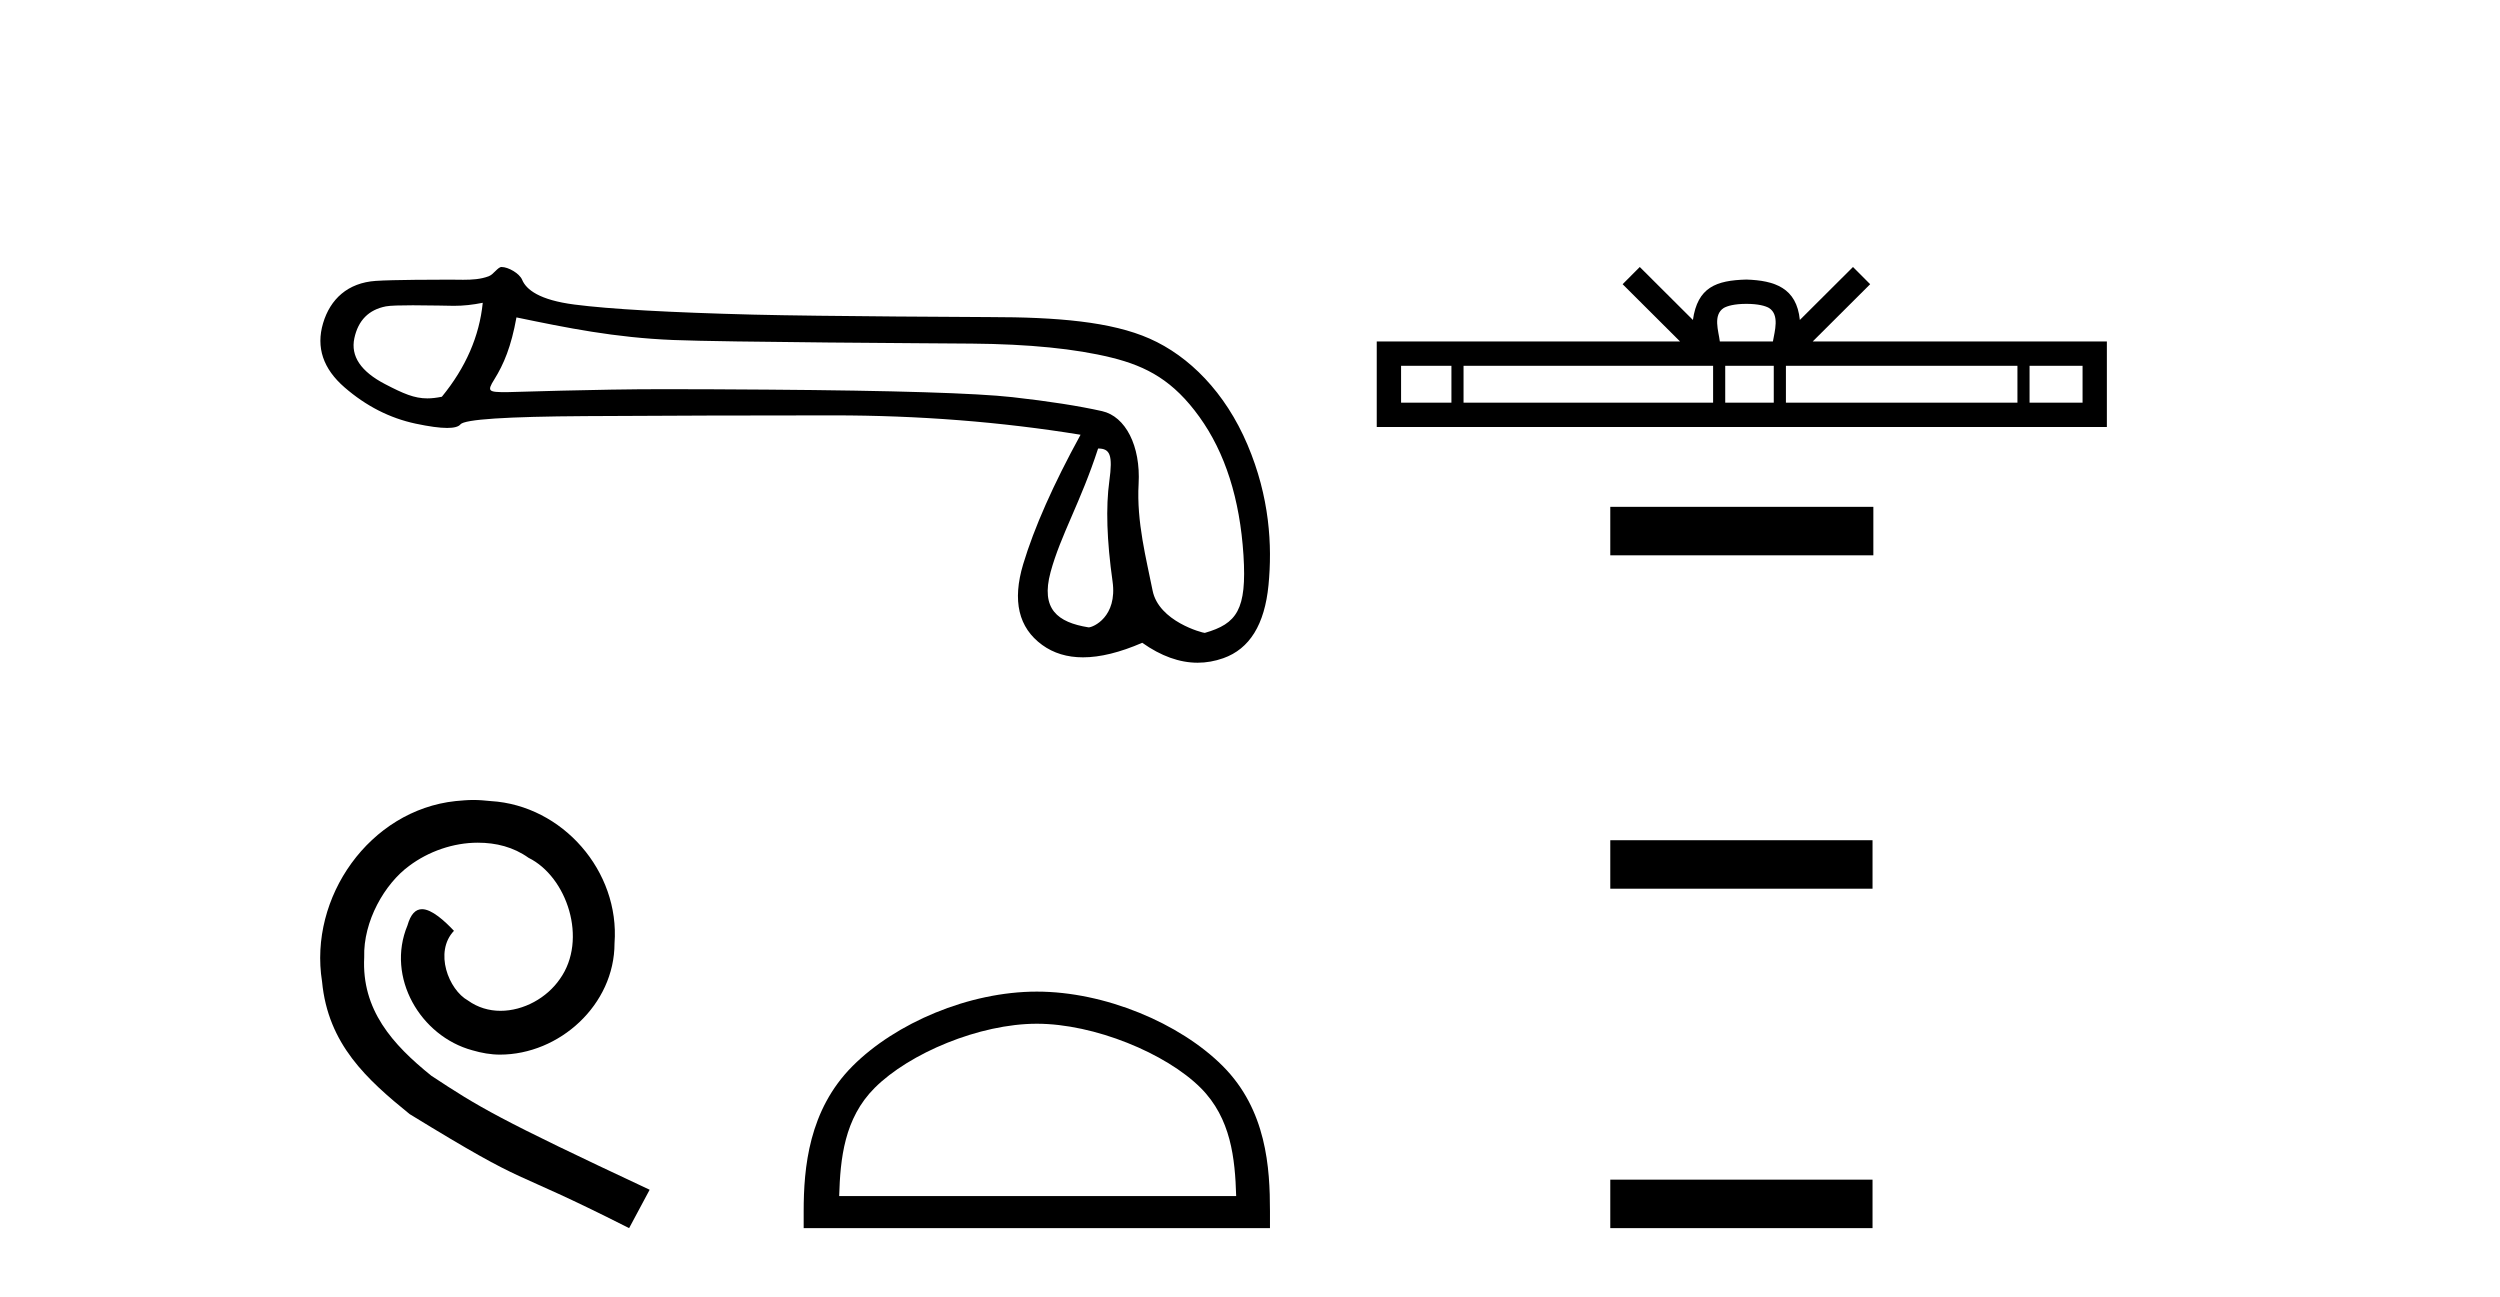
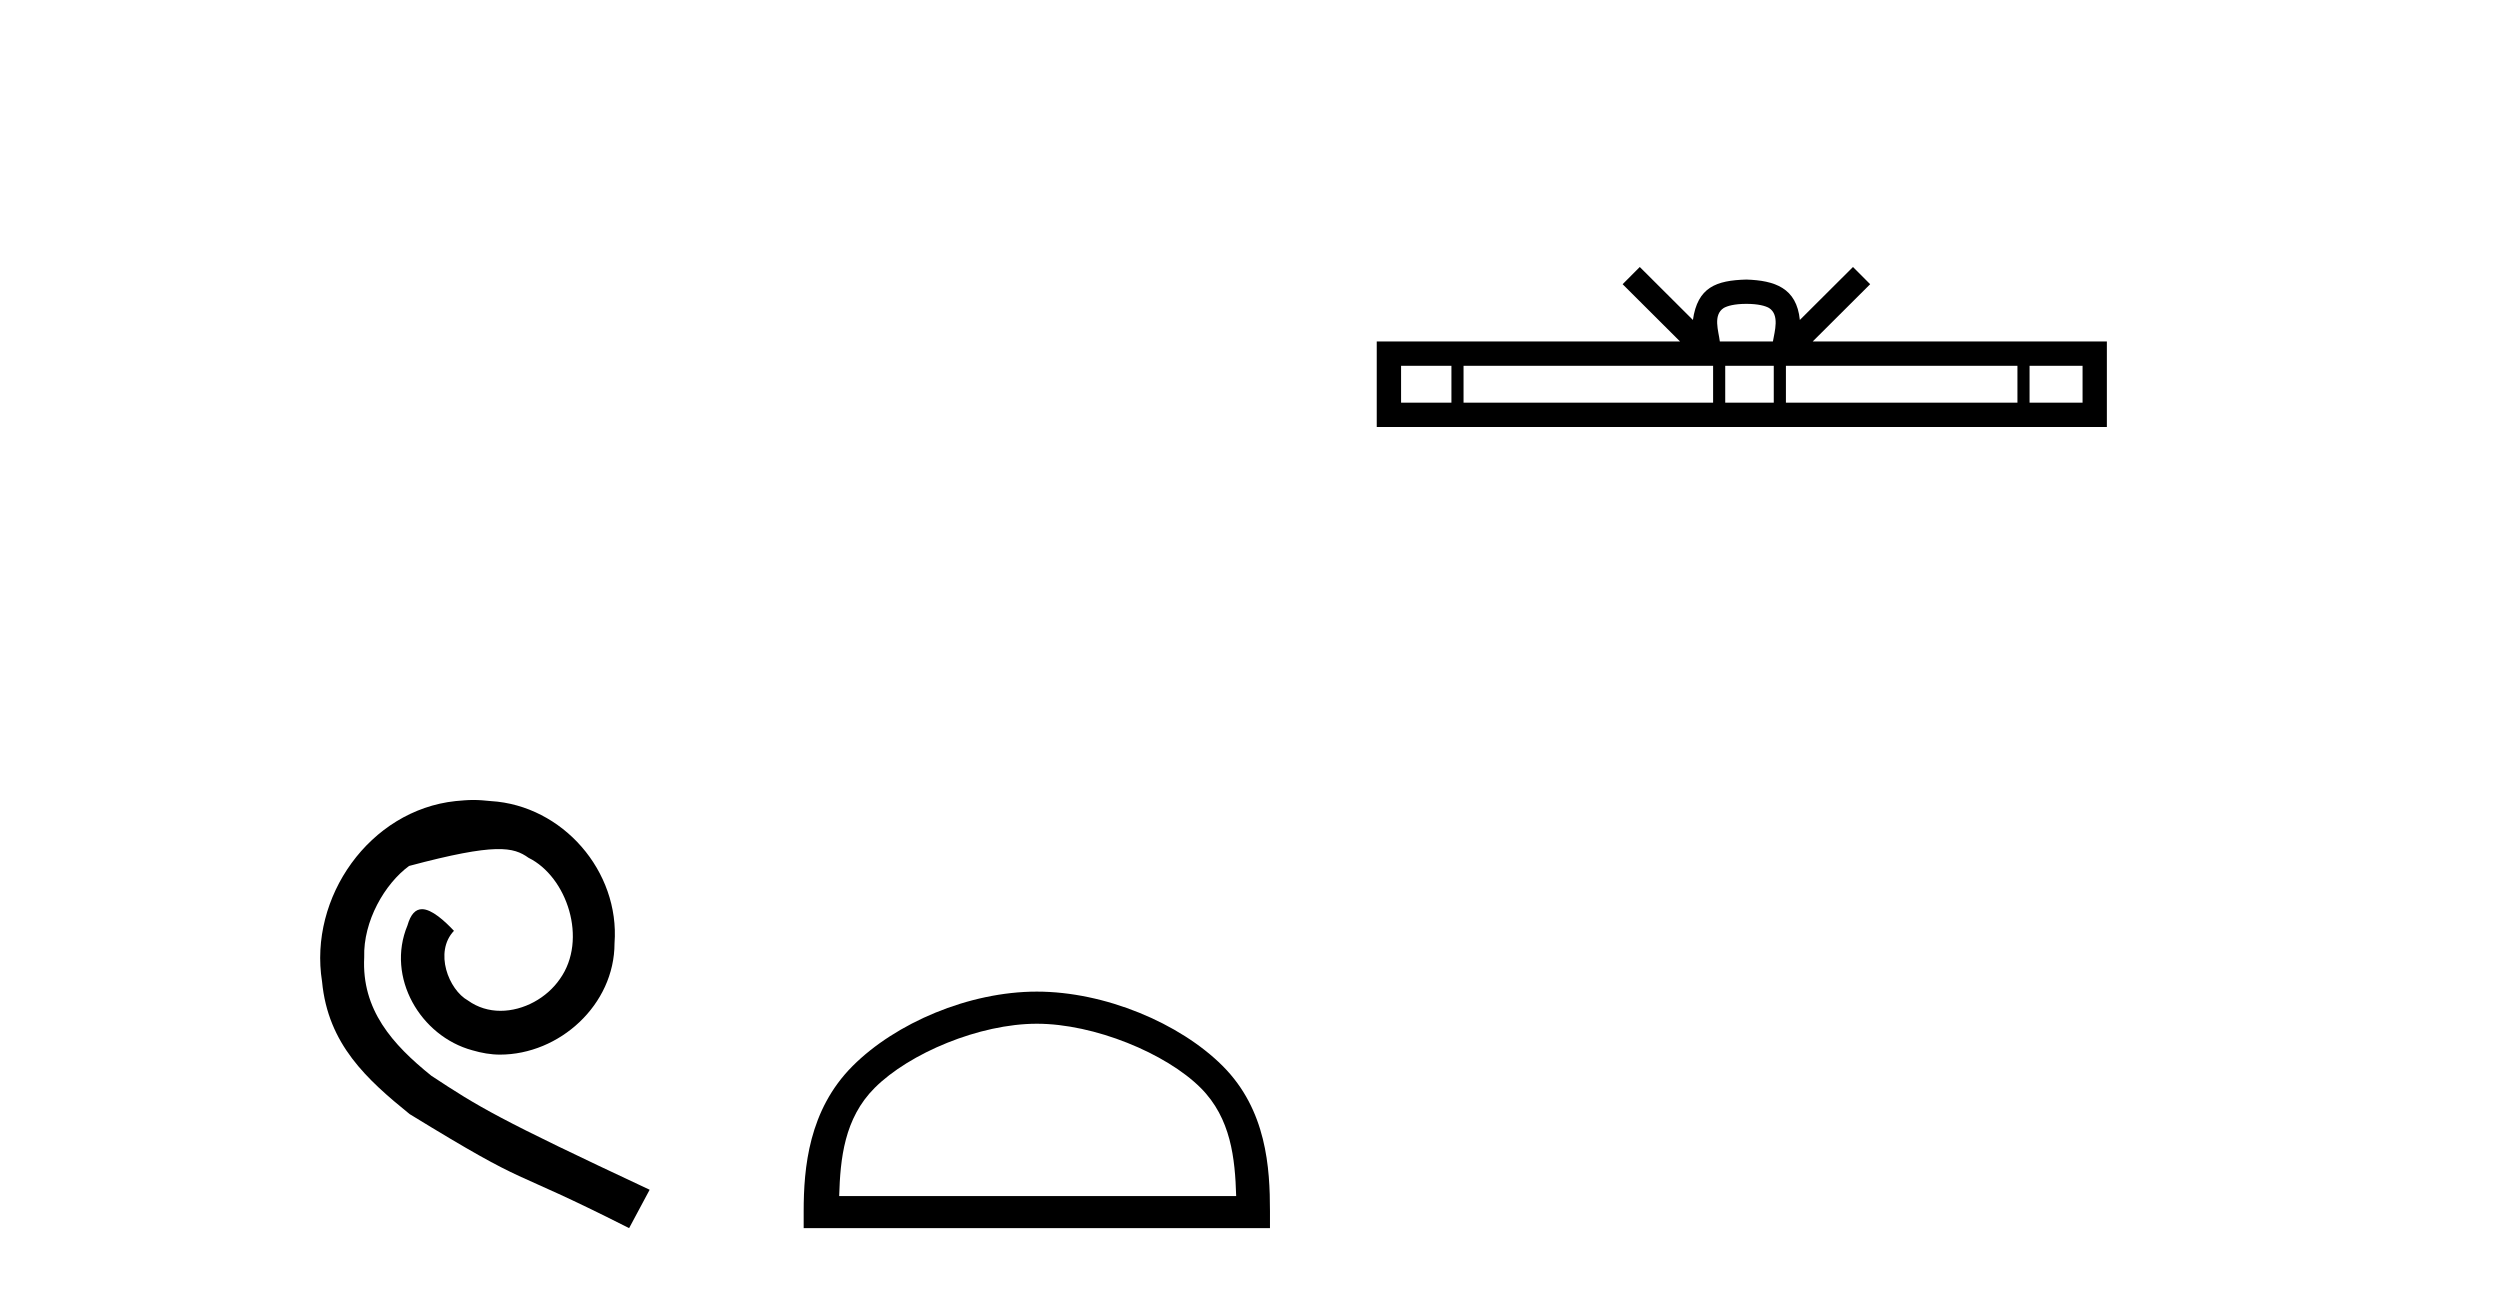
<svg xmlns="http://www.w3.org/2000/svg" width="79.0" height="41.0">
-   <path d="M 15.255 9.568 C 15.149 10.625 14.718 11.615 13.963 12.537 C 13.794 12.571 13.646 12.589 13.505 12.589 C 13.091 12.589 12.747 12.439 12.172 12.14 C 11.401 11.74 11.077 11.256 11.197 10.69 C 11.318 10.123 11.651 9.787 12.195 9.681 C 12.328 9.655 12.671 9.647 13.046 9.647 C 13.601 9.647 14.225 9.664 14.343 9.664 C 14.651 9.664 14.933 9.632 15.255 9.568 ZM 34.7 14.173 C 35.078 14.173 35.168 14.377 35.055 15.2 C 34.941 16.024 34.975 17.082 35.157 18.374 C 35.314 19.495 34.54 19.825 34.402 19.825 C 34.398 19.825 34.395 19.824 34.393 19.824 C 33.418 19.665 32.881 19.25 33.198 18.079 C 33.516 16.908 34.149 15.87 34.7 14.173 ZM 16.32 10.03 C 17.922 10.362 19.427 10.669 21.271 10.744 C 22.947 10.813 29.508 10.848 30.712 10.858 C 32.518 10.873 33.987 11.02 35.121 11.3 C 36.254 11.579 37.083 12.038 37.9 13.172 C 38.716 14.305 39.18 15.763 39.294 17.546 C 39.403 19.269 39.084 19.708 38.074 19.999 C 38.074 20 38.073 20 38.072 20 C 38.003 20 36.616 19.638 36.422 18.661 C 36.226 17.671 35.912 16.492 35.98 15.291 C 36.048 14.09 35.566 13.158 34.826 12.992 C 34.085 12.826 33.141 12.679 31.992 12.55 C 30.844 12.422 28.264 12.342 24.252 12.312 C 23.017 12.303 21.921 12.298 20.962 12.298 C 18.806 12.298 16.169 12.392 16.015 12.392 C 15.44 12.392 15.379 12.375 15.618 11.993 C 15.92 11.509 16.154 10.952 16.32 10.03 ZM 15.848 8.437 C 15.732 8.437 15.598 8.671 15.445 8.729 C 15.191 8.825 14.921 8.841 14.636 8.841 C 14.506 8.841 14.372 8.837 14.235 8.837 C 14.229 8.837 14.209 8.837 14.179 8.837 C 13.868 8.837 12.413 8.839 11.875 8.876 C 10.991 8.936 10.436 9.45 10.209 10.214 C 9.983 10.977 10.209 11.653 10.889 12.242 C 11.569 12.832 12.317 13.213 13.133 13.387 C 13.56 13.478 13.892 13.523 14.131 13.523 C 14.349 13.523 14.489 13.485 14.55 13.41 C 14.678 13.251 16.001 13.164 18.517 13.149 C 21.033 13.134 23.64 13.126 26.337 13.126 C 29.034 13.126 31.637 13.33 34.146 13.738 C 33.284 15.31 32.68 16.674 32.332 17.83 C 31.985 18.986 32.185 19.836 32.933 20.38 C 33.292 20.641 33.722 20.772 34.222 20.772 C 34.764 20.772 35.388 20.618 36.095 20.312 C 36.689 20.732 37.273 20.942 37.846 20.942 C 38.118 20.942 38.389 20.894 38.657 20.799 C 39.488 20.505 39.964 19.734 40.085 18.487 C 40.206 17.24 40.123 15.706 39.42 14.052 C 38.718 12.397 37.576 11.252 36.33 10.701 C 35.116 10.164 33.403 10.02 31.273 10.02 C 31.215 10.02 25.968 9.997 23.798 9.942 C 21.146 9.874 19.265 9.768 18.154 9.624 C 17.043 9.481 16.629 9.152 16.5 8.842 C 16.417 8.64 16.063 8.437 15.848 8.437 Z" style="fill:#000000;stroke:none" />
-   <path d="M 14.96 25.279 C 14.772 25.279 14.584 25.297 14.397 25.314 C 11.68 25.604 9.75 28.354 10.177 31.019 C 10.365 33.001 11.595 34.111 12.944 35.205 C 16.959 37.665 15.832 36.759 19.88 38.809 L 20.529 37.596 C 15.712 35.341 15.131 34.983 13.628 33.992 C 12.398 33.001 11.424 31.908 11.509 30.251 C 11.475 29.106 12.159 27.927 12.927 27.364 C 13.542 26.902 14.328 26.629 15.097 26.629 C 15.678 26.629 16.224 26.766 16.703 27.107 C 17.916 27.705 18.582 29.687 17.694 30.934 C 17.284 31.532 16.549 31.942 15.814 31.942 C 15.456 31.942 15.097 31.839 14.789 31.617 C 14.174 31.276 13.713 30.08 14.345 29.414 C 14.055 29.106 13.645 28.73 13.337 28.73 C 13.132 28.73 12.979 28.884 12.876 29.243 C 12.193 30.883 13.286 32.745 14.926 33.189 C 15.217 33.274 15.507 33.326 15.797 33.326 C 17.677 33.326 19.419 31.754 19.419 29.807 C 19.59 27.534 17.779 25.45 15.507 25.314 C 15.336 25.297 15.148 25.279 14.96 25.279 Z" style="fill:#000000;stroke:none" />
+   <path d="M 14.96 25.279 C 14.772 25.279 14.584 25.297 14.397 25.314 C 11.68 25.604 9.75 28.354 10.177 31.019 C 10.365 33.001 11.595 34.111 12.944 35.205 C 16.959 37.665 15.832 36.759 19.88 38.809 L 20.529 37.596 C 15.712 35.341 15.131 34.983 13.628 33.992 C 12.398 33.001 11.424 31.908 11.509 30.251 C 11.475 29.106 12.159 27.927 12.927 27.364 C 15.678 26.629 16.224 26.766 16.703 27.107 C 17.916 27.705 18.582 29.687 17.694 30.934 C 17.284 31.532 16.549 31.942 15.814 31.942 C 15.456 31.942 15.097 31.839 14.789 31.617 C 14.174 31.276 13.713 30.08 14.345 29.414 C 14.055 29.106 13.645 28.73 13.337 28.73 C 13.132 28.73 12.979 28.884 12.876 29.243 C 12.193 30.883 13.286 32.745 14.926 33.189 C 15.217 33.274 15.507 33.326 15.797 33.326 C 17.677 33.326 19.419 31.754 19.419 29.807 C 19.59 27.534 17.779 25.45 15.507 25.314 C 15.336 25.297 15.148 25.279 14.96 25.279 Z" style="fill:#000000;stroke:none" />
  <path d="M 32.764 32.35 C 34.576 32.35 36.844 33.281 37.942 34.378 C 38.902 35.339 39.028 36.612 39.063 37.795 L 26.518 37.795 C 26.553 36.612 26.678 35.339 27.639 34.378 C 28.736 33.281 30.951 32.35 32.764 32.35 ZM 32.764 31.335 C 30.614 31.335 28.3 32.329 26.945 33.684 C 25.554 35.075 25.396 36.906 25.396 38.275 L 25.396 38.809 L 40.131 38.809 L 40.131 38.275 C 40.131 36.906 40.026 35.075 38.636 33.684 C 37.28 32.329 34.913 31.335 32.764 31.335 Z" style="fill:#000000;stroke:none" />
  <path d="M 55.185 9.602 C 55.559 9.602 55.785 9.666 55.901 9.732 C 56.241 9.949 56.079 10.467 56.024 10.791 L 54.347 10.791 C 54.306 10.46 54.123 9.955 54.47 9.732 C 54.587 9.666 54.811 9.602 55.185 9.602 ZM 45.865 11.559 L 45.865 12.725 L 44.274 12.725 L 44.274 11.559 ZM 54.134 11.559 L 54.134 12.725 L 46.248 12.725 L 46.248 11.559 ZM 56.051 11.559 L 56.051 12.725 L 54.517 12.725 L 54.517 11.559 ZM 63.751 11.559 L 63.751 12.725 L 56.435 12.725 L 56.435 11.559 ZM 65.809 11.559 L 65.809 12.725 L 64.134 12.725 L 64.134 11.559 ZM 51.817 8.437 L 51.275 8.981 L 53.09 10.791 L 43.505 10.791 L 43.505 13.493 L 66.577 13.493 L 66.577 10.791 L 57.281 10.791 L 59.097 8.981 L 58.554 8.437 L 56.875 10.111 C 56.775 9.096 56.08 8.863 55.185 8.834 C 54.23 8.86 53.644 9.076 53.496 10.111 L 51.817 8.437 Z" style="fill:#000000;stroke:none" />
-   <path d="M 50.885 16.016 L 50.885 17.548 L 59.198 17.548 L 59.198 16.016 ZM 50.885 26.551 L 50.885 28.083 L 59.172 28.083 L 59.172 26.551 ZM 50.885 37.277 L 50.885 38.809 L 59.172 38.809 L 59.172 37.277 Z" style="fill:#000000;stroke:none" />
</svg>